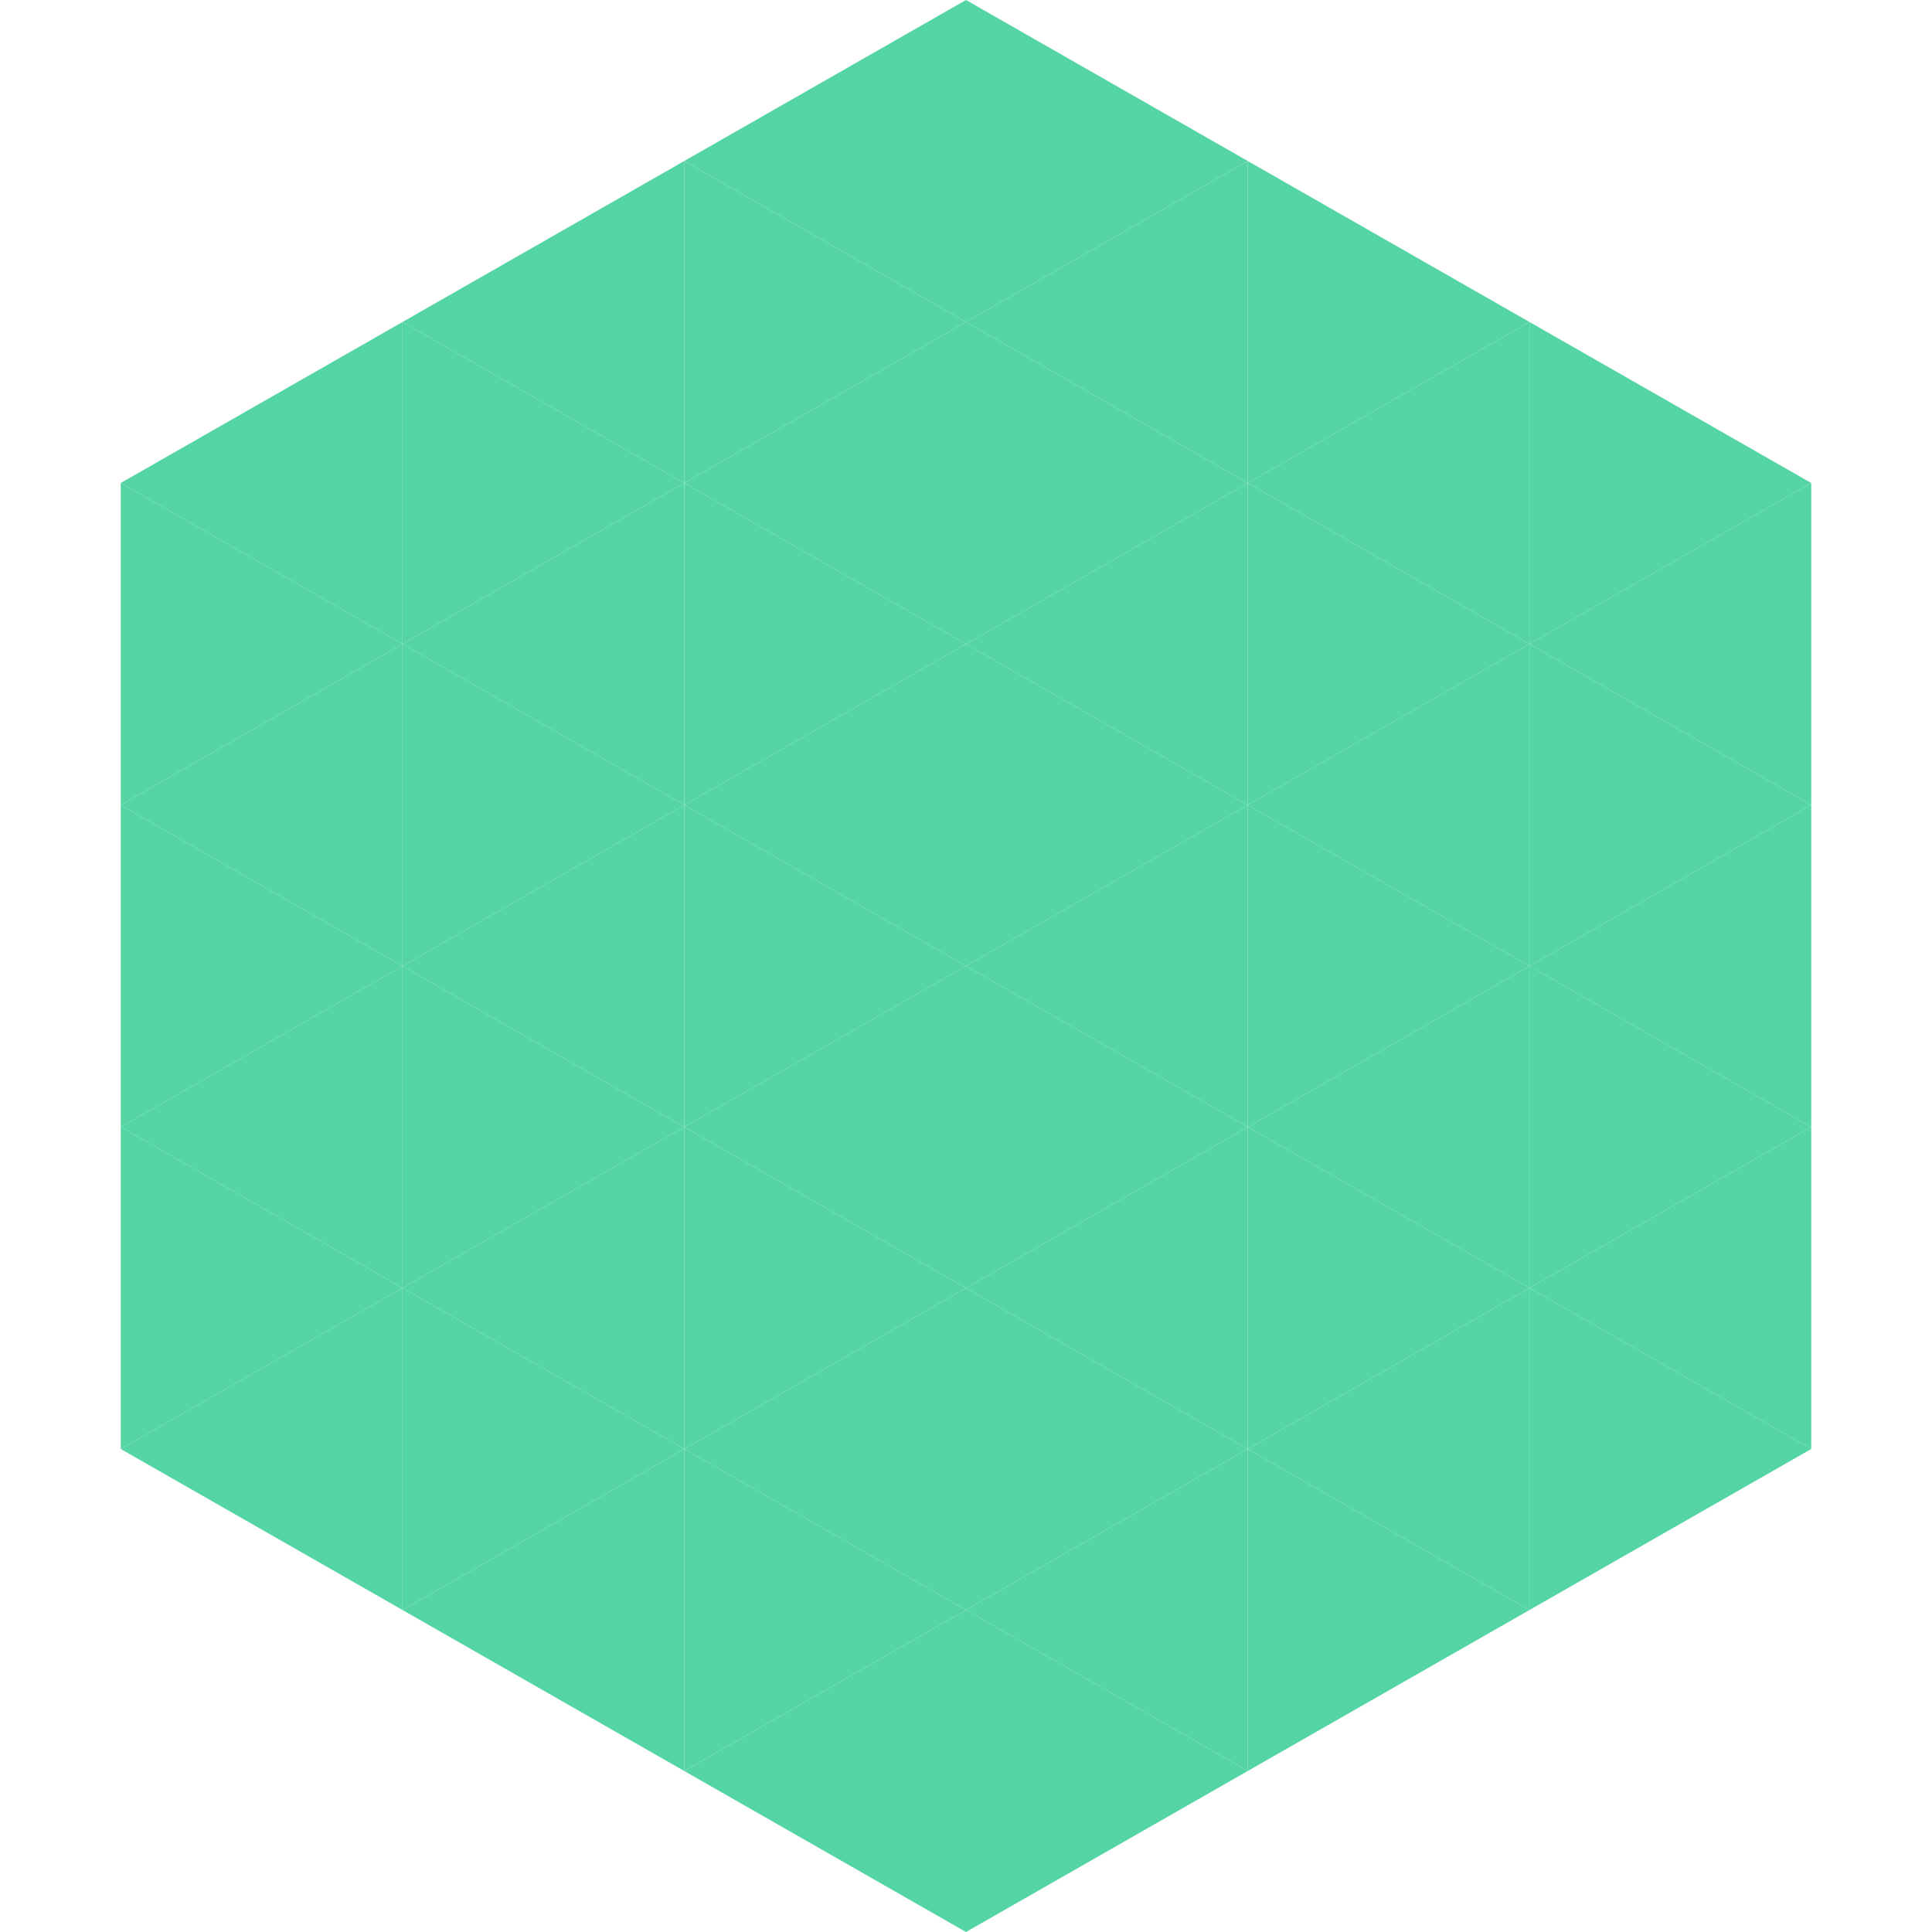
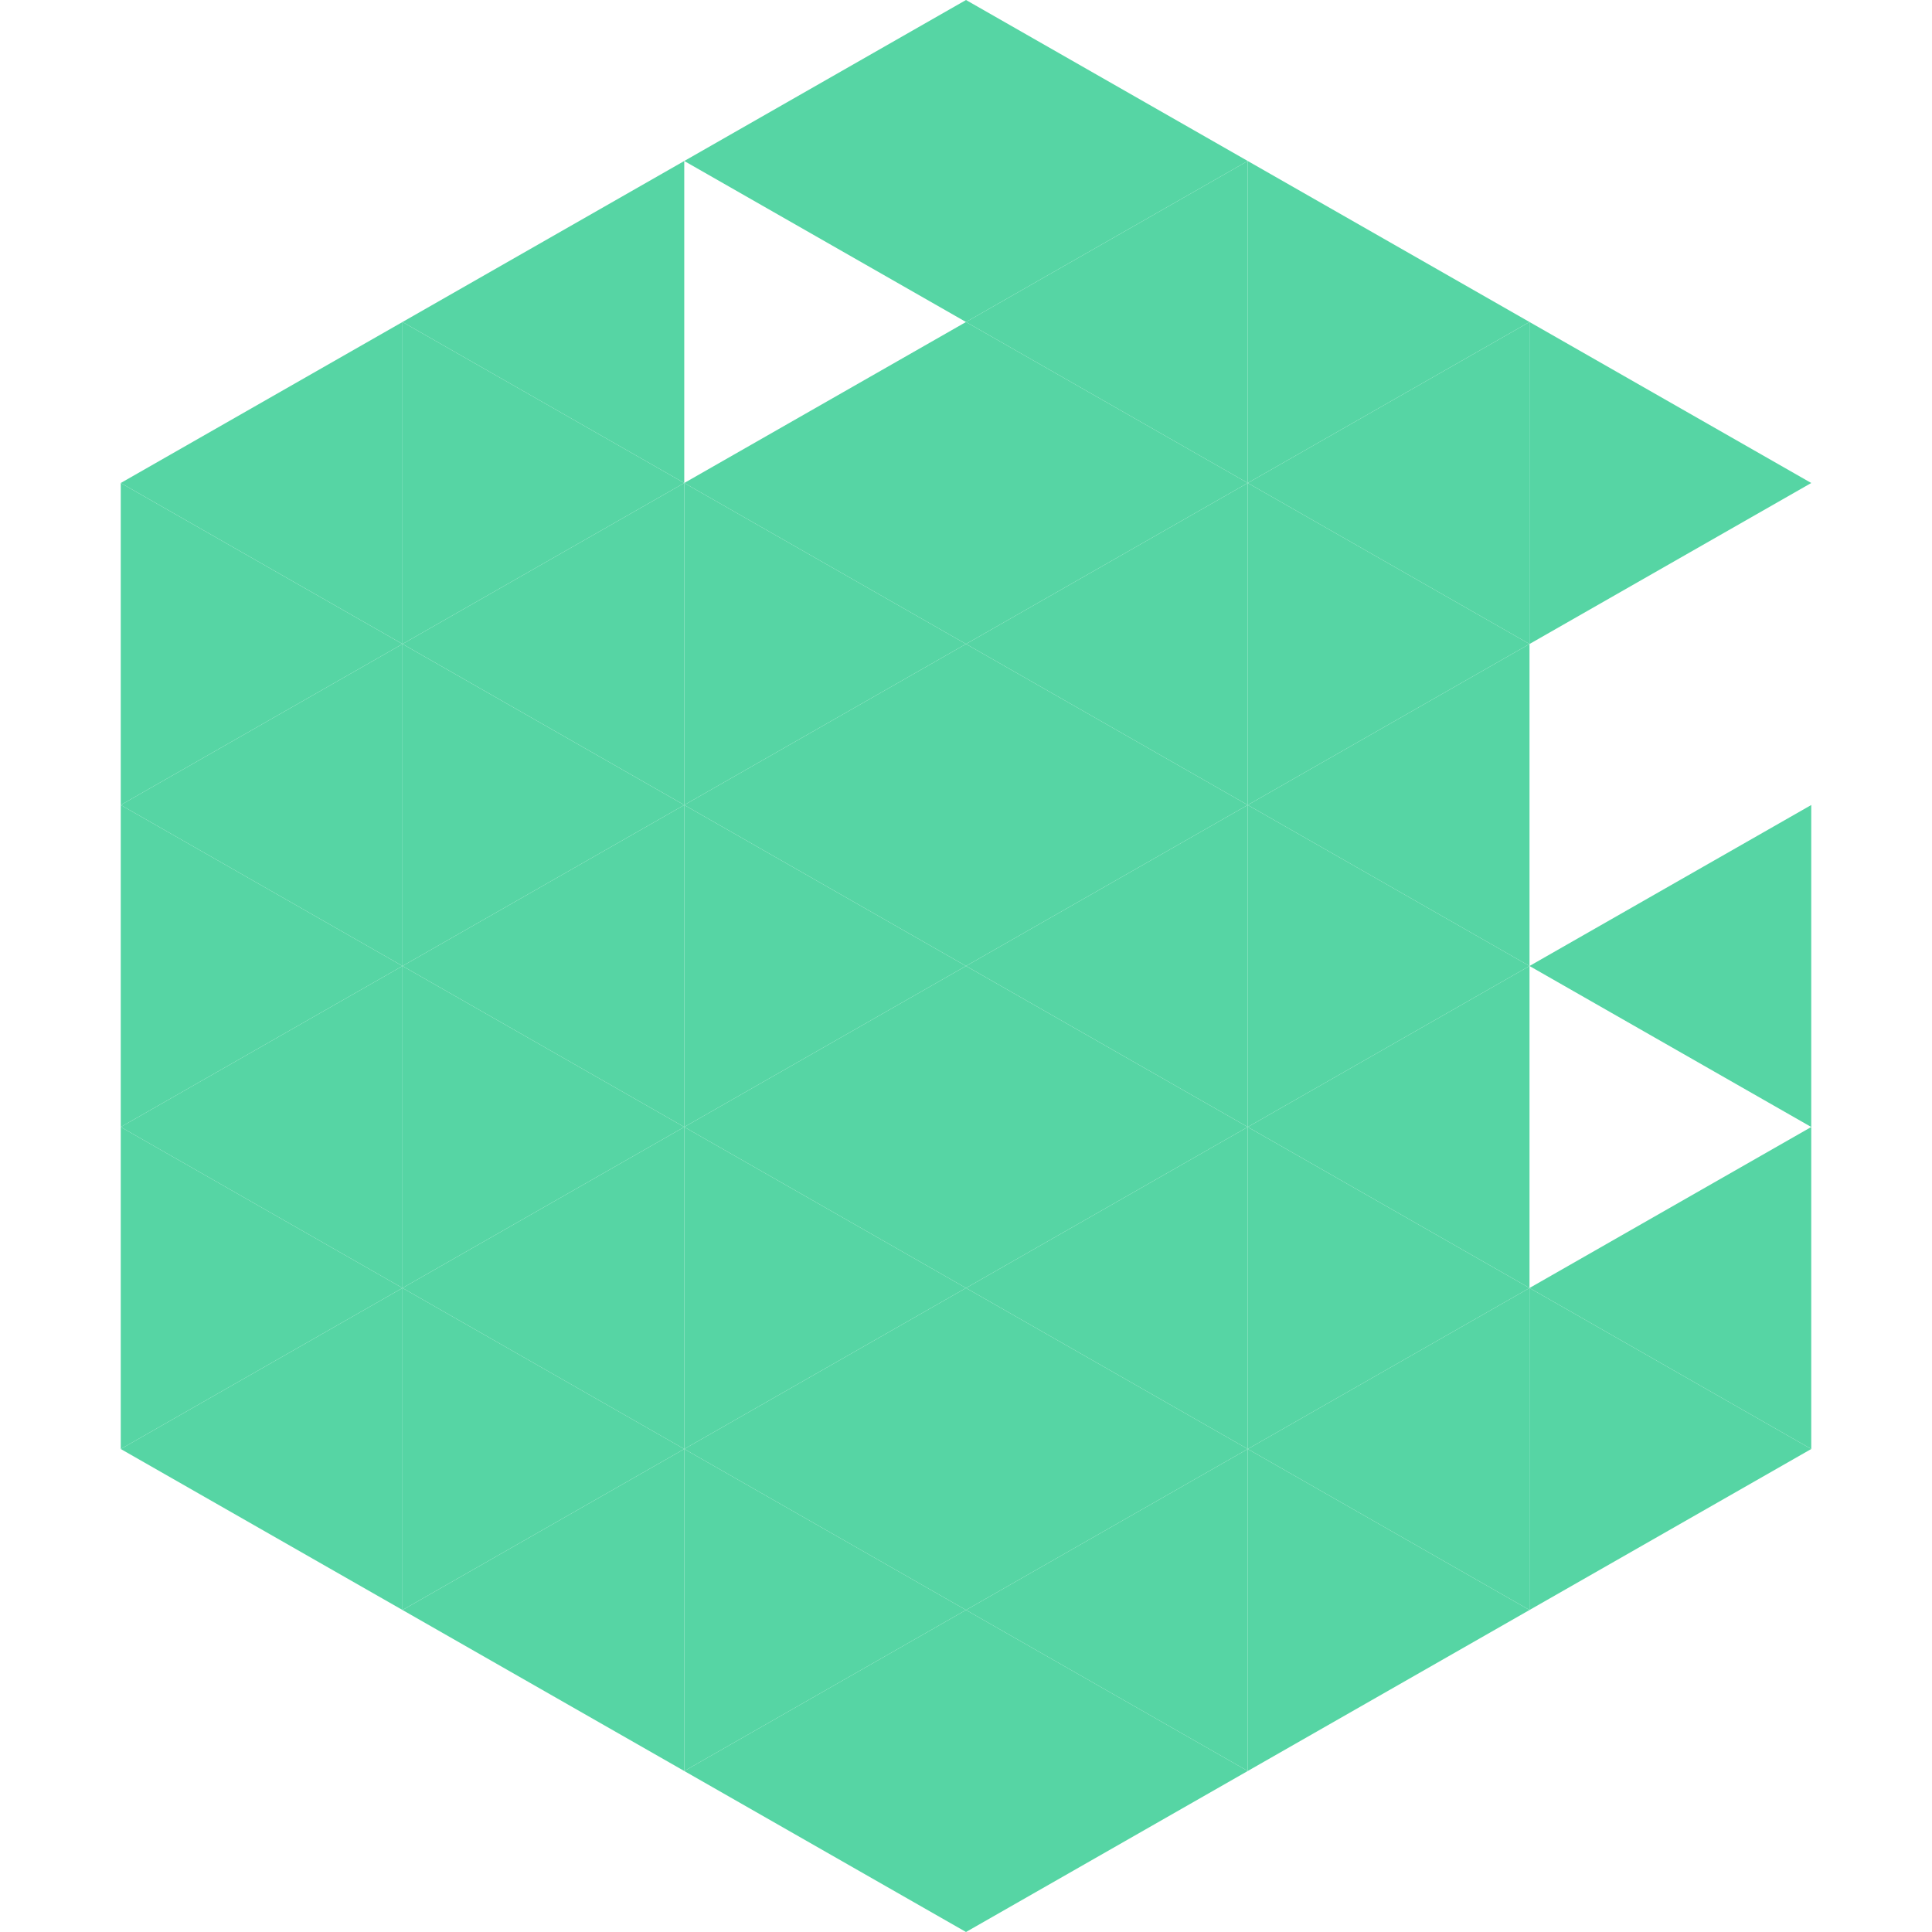
<svg xmlns="http://www.w3.org/2000/svg" width="240" height="240">
  <polygon points="50,40 15,60 50,80" style="fill:rgb(86,213,164)" />
  <polygon points="190,40 225,60 190,80" style="fill:rgb(86,213,164)" />
  <polygon points="15,60 50,80 15,100" style="fill:rgb(86,213,164)" />
-   <polygon points="225,60 190,80 225,100" style="fill:rgb(86,213,164)" />
  <polygon points="50,80 15,100 50,120" style="fill:rgb(86,213,164)" />
-   <polygon points="190,80 225,100 190,120" style="fill:rgb(86,213,164)" />
  <polygon points="15,100 50,120 15,140" style="fill:rgb(86,213,164)" />
  <polygon points="225,100 190,120 225,140" style="fill:rgb(86,213,164)" />
  <polygon points="50,120 15,140 50,160" style="fill:rgb(86,213,164)" />
-   <polygon points="190,120 225,140 190,160" style="fill:rgb(86,213,164)" />
  <polygon points="15,140 50,160 15,180" style="fill:rgb(86,213,164)" />
  <polygon points="225,140 190,160 225,180" style="fill:rgb(86,213,164)" />
  <polygon points="50,160 15,180 50,200" style="fill:rgb(86,213,164)" />
  <polygon points="190,160 225,180 190,200" style="fill:rgb(86,213,164)" />
  <polygon points="15,180 50,200 15,220" style="fill:rgb(255,255,255); fill-opacity:0" />
  <polygon points="225,180 190,200 225,220" style="fill:rgb(255,255,255); fill-opacity:0" />
  <polygon points="50,0 85,20 50,40" style="fill:rgb(255,255,255); fill-opacity:0" />
  <polygon points="190,0 155,20 190,40" style="fill:rgb(255,255,255); fill-opacity:0" />
  <polygon points="85,20 50,40 85,60" style="fill:rgb(86,213,164)" />
  <polygon points="155,20 190,40 155,60" style="fill:rgb(86,213,164)" />
  <polygon points="50,40 85,60 50,80" style="fill:rgb(86,213,164)" />
  <polygon points="190,40 155,60 190,80" style="fill:rgb(86,213,164)" />
  <polygon points="85,60 50,80 85,100" style="fill:rgb(86,213,164)" />
  <polygon points="155,60 190,80 155,100" style="fill:rgb(86,213,164)" />
  <polygon points="50,80 85,100 50,120" style="fill:rgb(86,213,164)" />
  <polygon points="190,80 155,100 190,120" style="fill:rgb(86,213,164)" />
  <polygon points="85,100 50,120 85,140" style="fill:rgb(86,213,164)" />
  <polygon points="155,100 190,120 155,140" style="fill:rgb(86,213,164)" />
  <polygon points="50,120 85,140 50,160" style="fill:rgb(86,213,164)" />
  <polygon points="190,120 155,140 190,160" style="fill:rgb(86,213,164)" />
  <polygon points="85,140 50,160 85,180" style="fill:rgb(86,213,164)" />
  <polygon points="155,140 190,160 155,180" style="fill:rgb(86,213,164)" />
  <polygon points="50,160 85,180 50,200" style="fill:rgb(86,213,164)" />
  <polygon points="190,160 155,180 190,200" style="fill:rgb(86,213,164)" />
  <polygon points="85,180 50,200 85,220" style="fill:rgb(86,213,164)" />
  <polygon points="155,180 190,200 155,220" style="fill:rgb(86,213,164)" />
  <polygon points="120,0 85,20 120,40" style="fill:rgb(86,213,164)" />
  <polygon points="120,0 155,20 120,40" style="fill:rgb(86,213,164)" />
-   <polygon points="85,20 120,40 85,60" style="fill:rgb(86,213,164)" />
  <polygon points="155,20 120,40 155,60" style="fill:rgb(86,213,164)" />
  <polygon points="120,40 85,60 120,80" style="fill:rgb(86,213,164)" />
  <polygon points="120,40 155,60 120,80" style="fill:rgb(86,213,164)" />
  <polygon points="85,60 120,80 85,100" style="fill:rgb(86,213,164)" />
  <polygon points="155,60 120,80 155,100" style="fill:rgb(86,213,164)" />
  <polygon points="120,80 85,100 120,120" style="fill:rgb(86,213,164)" />
  <polygon points="120,80 155,100 120,120" style="fill:rgb(86,213,164)" />
  <polygon points="85,100 120,120 85,140" style="fill:rgb(86,213,164)" />
  <polygon points="155,100 120,120 155,140" style="fill:rgb(86,213,164)" />
  <polygon points="120,120 85,140 120,160" style="fill:rgb(86,213,164)" />
  <polygon points="120,120 155,140 120,160" style="fill:rgb(86,213,164)" />
  <polygon points="85,140 120,160 85,180" style="fill:rgb(86,213,164)" />
  <polygon points="155,140 120,160 155,180" style="fill:rgb(86,213,164)" />
  <polygon points="120,160 85,180 120,200" style="fill:rgb(86,213,164)" />
  <polygon points="120,160 155,180 120,200" style="fill:rgb(86,213,164)" />
  <polygon points="85,180 120,200 85,220" style="fill:rgb(86,213,164)" />
  <polygon points="155,180 120,200 155,220" style="fill:rgb(86,213,164)" />
  <polygon points="120,200 85,220 120,240" style="fill:rgb(86,213,164)" />
  <polygon points="120,200 155,220 120,240" style="fill:rgb(86,213,164)" />
  <polygon points="85,220 120,240 85,260" style="fill:rgb(255,255,255); fill-opacity:0" />
  <polygon points="155,220 120,240 155,260" style="fill:rgb(255,255,255); fill-opacity:0" />
</svg>